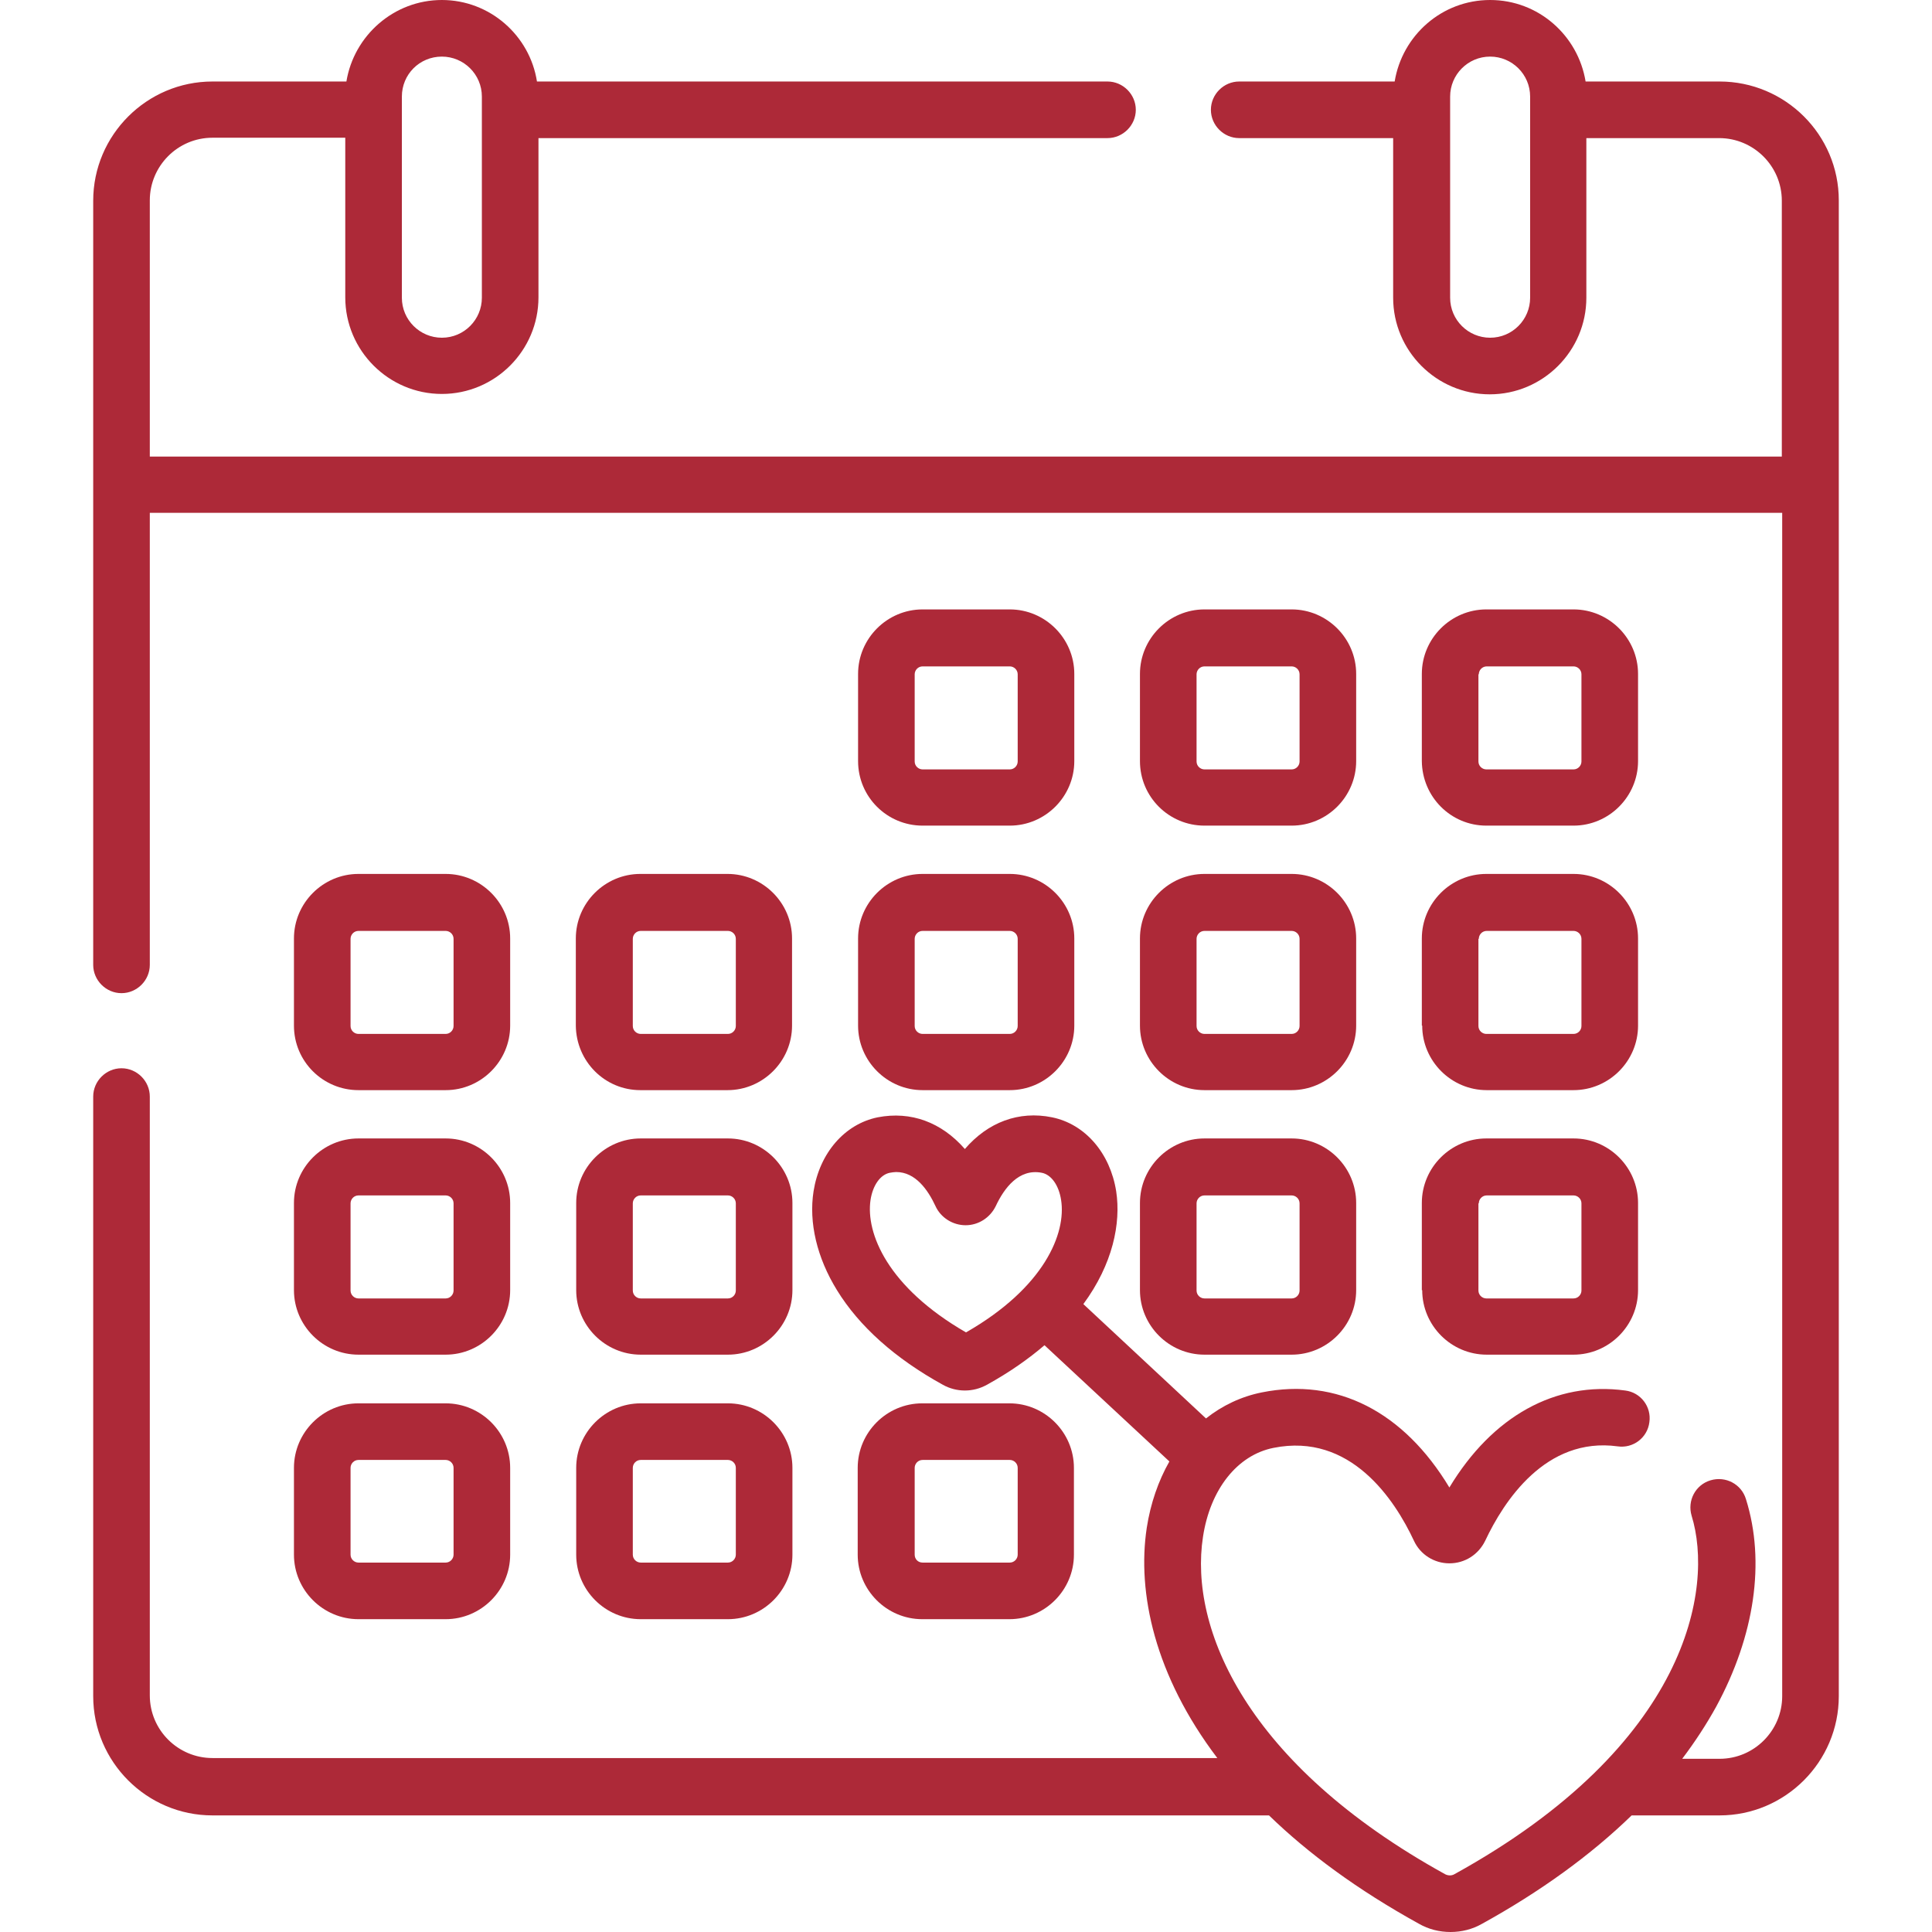
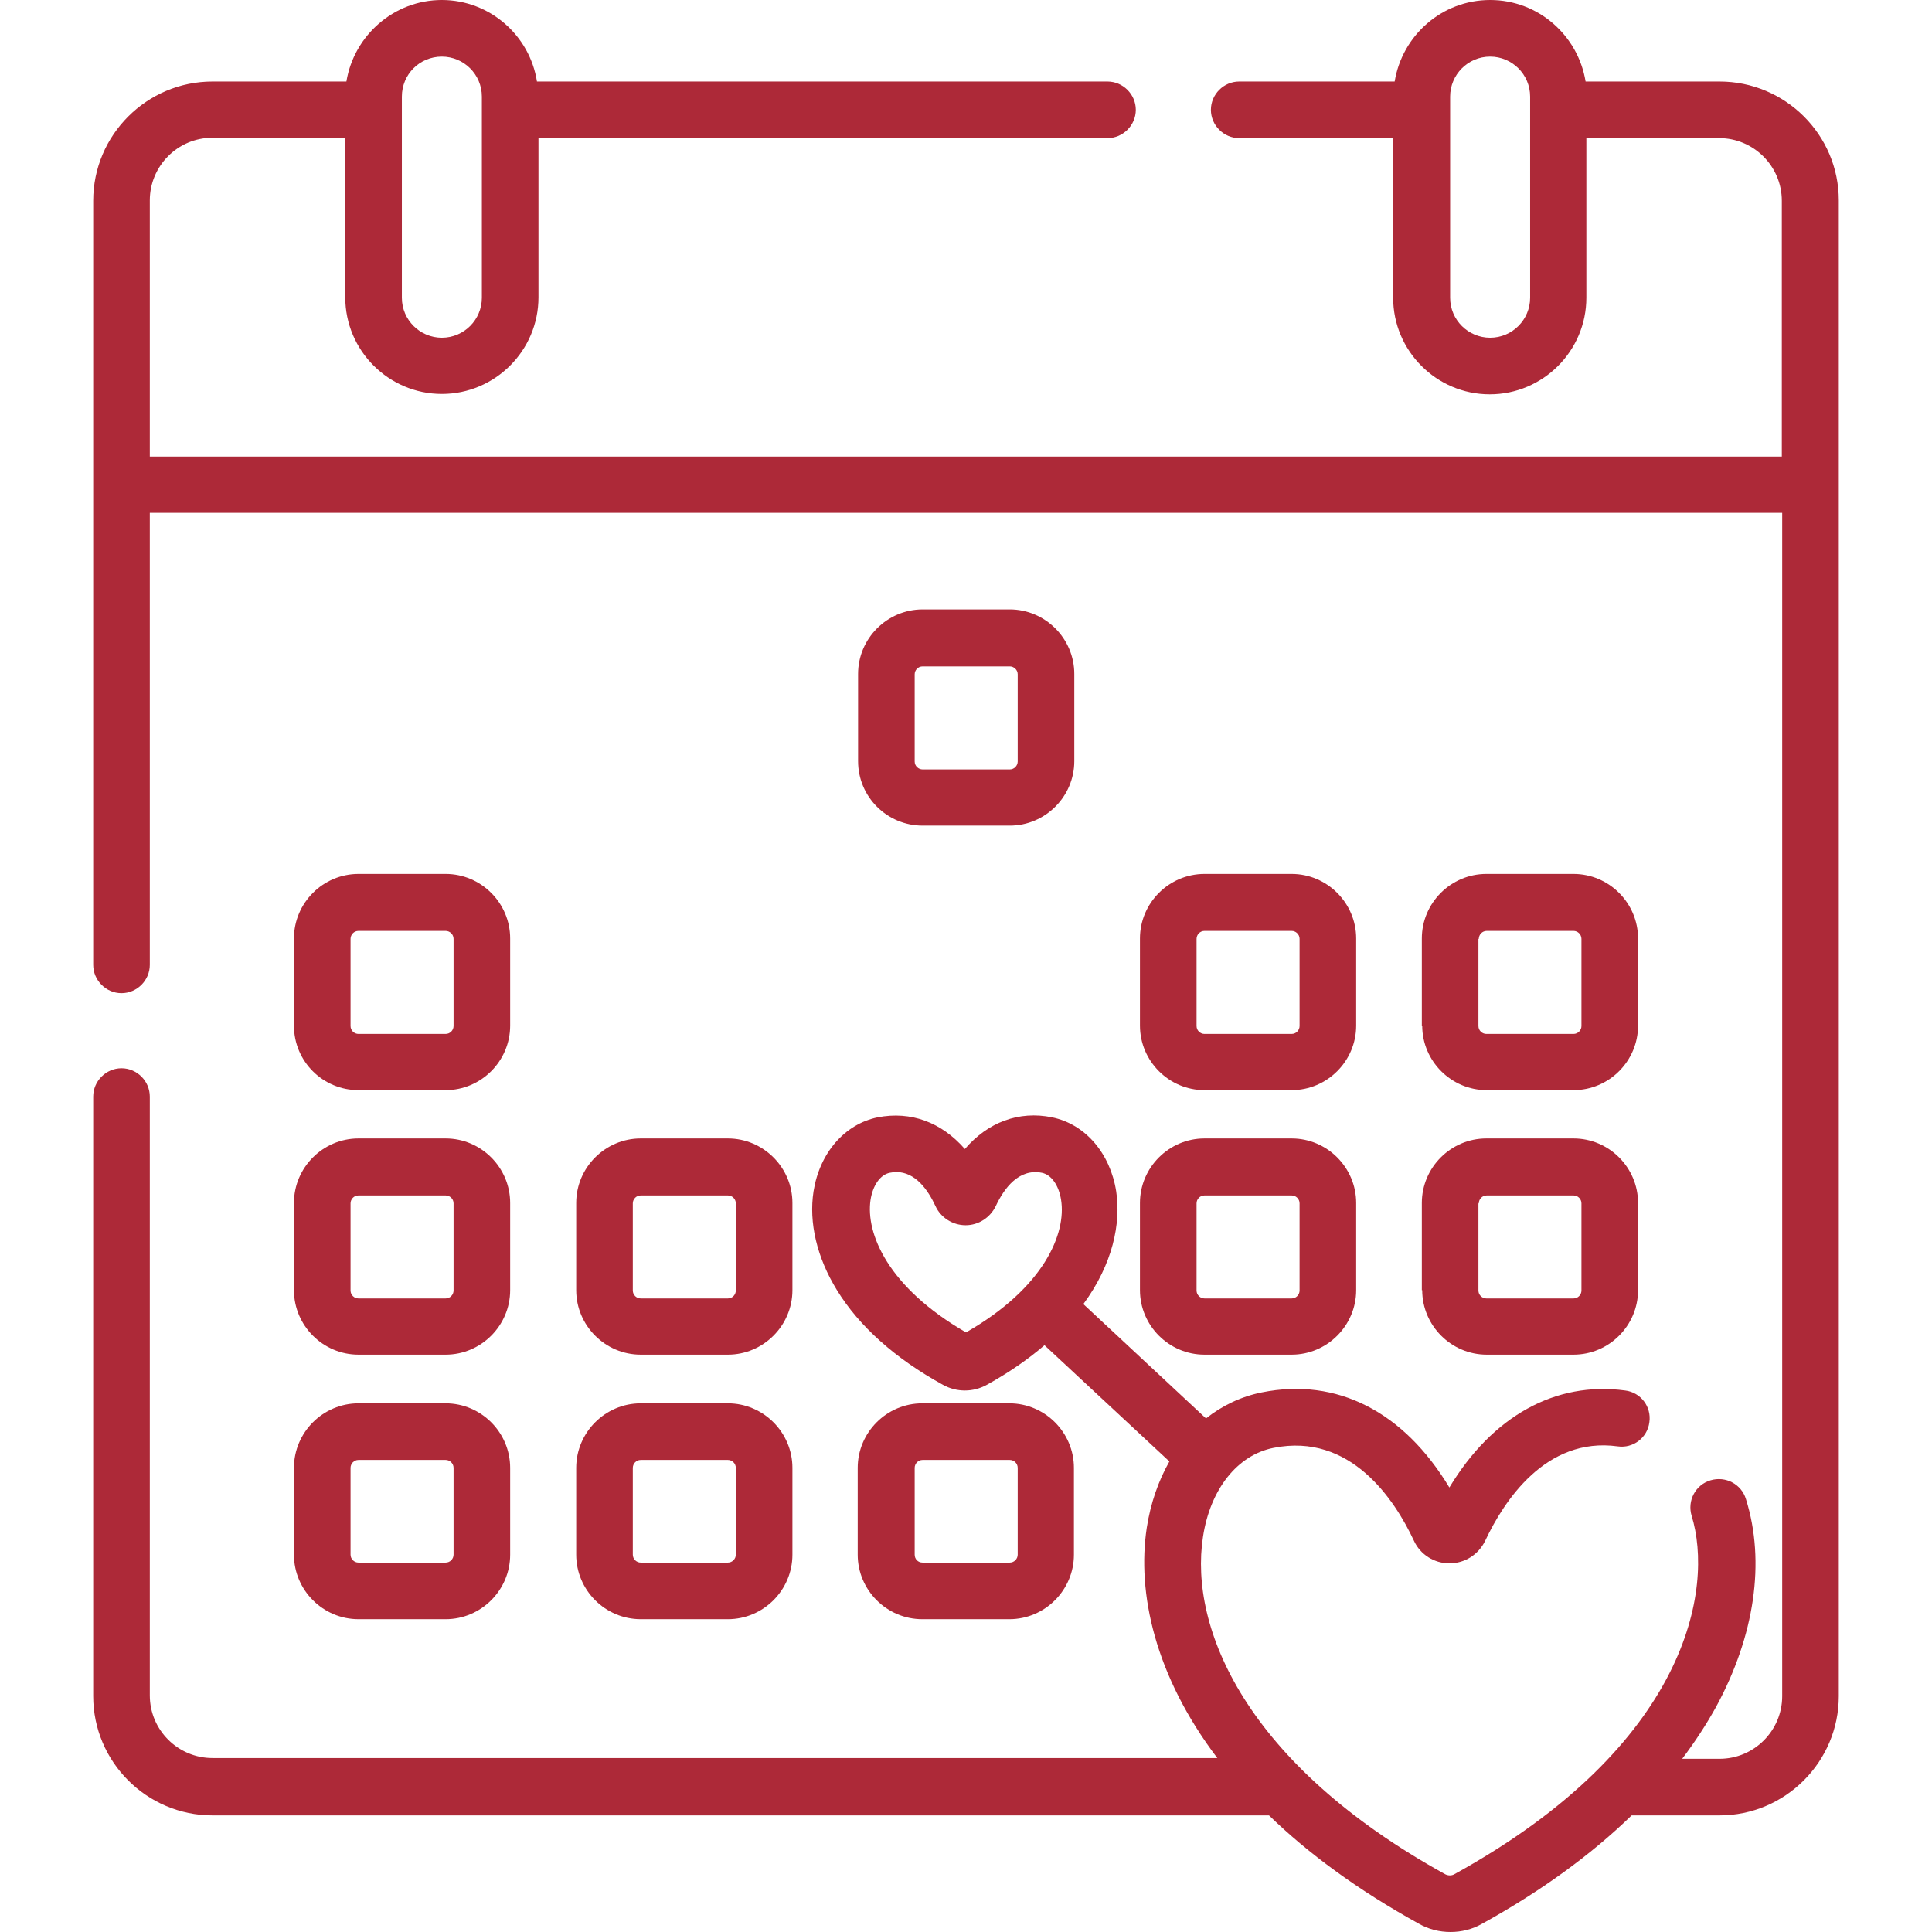
<svg xmlns="http://www.w3.org/2000/svg" version="1.1" id="Capa_1" x="0px" y="0px" viewBox="0 0 512 512" style="enable-background:new 0 0 512 512;" xml:space="preserve">
  <style type="text/css">
	.st0{fill:#AD2938;}
</style>
  <g>
    <path class="st0" d="M455.7,21.6h-35.5C418.2,9.4,407.7,0,394.9,0s-23.3,9.4-25.3,21.6h-41.2c-4.1,0-7.5,3.4-7.5,7.5   s3.4,7.5,7.5,7.5h40.8v42.3c0,14.1,11.5,25.6,25.6,25.6c14.1,0,25.6-11.5,25.6-25.6V36.6h35.2c9.1,0,16.6,7.4,16.6,16.6v67.8H39.7   V53.1c0-9.1,7.4-16.6,16.6-16.6h35.2v42.3c0,14.1,11.5,25.6,25.6,25.6c14.1,0,25.6-11.5,25.6-25.6V36.6h150.8   c4.1,0,7.5-3.4,7.5-7.5s-3.4-7.5-7.5-7.5H142.3C140.4,9.4,129.8,0,117.1,0S93.8,9.4,91.8,21.6H56.3c-17.4,0-31.6,14.2-31.6,31.6   v75.3v127.2c0,4.1,3.4,7.5,7.5,7.5s7.5-3.4,7.5-7.5V135.9h432.6v313.6c0,9.1-7.4,16.6-16.6,16.6h-9.9c3.4-4.5,6.4-9.1,9-13.8   c10.2-18.8,13.1-38.4,7.9-55c-1.2-4-5.4-6.2-9.4-5c-4,1.2-6.2,5.4-5,9.4c5.9,19.1-0.7,60.7-62.9,95c-0.7,0.4-1.6,0.4-2.4,0   c-52.9-29.2-67.9-65.3-64.2-89.4c1.9-12.6,9.1-21.7,18.7-23.6c20.4-4.1,32.1,13.7,37.2,24.6c1.7,3.7,5.4,6,9.4,6h0   c4.1,0,7.7-2.3,9.5-6c4.9-10.4,16-27.6,35.1-25c4.1,0.6,7.9-2.3,8.4-6.4c0.6-4.1-2.3-7.9-6.4-8.4c-18.5-2.5-35.2,6.8-46.6,25.7   c-12.1-20.1-29.8-29.2-49.7-25.2c-5.5,1.1-10.5,3.5-14.8,6.9l-32.5-30.3c7.8-10.6,10-21.4,8.7-29.9c-1.6-10.1-8.2-17.8-17-19.6   c-8.8-1.8-17,1.3-23.1,8.4c-6.2-7.1-14.3-10.1-23.1-8.4c-8.8,1.8-15.4,9.5-17,19.6c-1.3,8.3,0.9,17.6,6.2,26.2   c5.9,9.6,15.4,18.1,28.1,25.1c1.8,1,3.8,1.5,5.8,1.5c2,0,4-0.5,5.8-1.5c6-3.3,11.1-6.9,15.3-10.5l33.1,30.8c-2.9,5.1-5,11.1-6,17.6   c-2.6,17.2,2.1,39.1,18.7,61H56.3c-9.1,0-16.6-7.4-16.6-16.6V290.6c0-4.1-3.4-7.5-7.5-7.5s-7.5,3.4-7.5,7.5v158.9   c0,17.4,14.2,31.6,31.6,31.6h280c10.3,10,23.4,19.7,39.7,28.7c2.6,1.5,5.5,2.2,8.4,2.2s5.8-0.7,8.4-2.2   c15.4-8.5,28.8-18.2,39.6-28.7h23.3c17.4,0,31.6-14.2,31.6-31.6V128.4V53.1C487.3,35.7,473.1,21.6,455.7,21.6L455.7,21.6z    M394.9,89.5c-5.8,0-10.6-4.7-10.6-10.6V25.6c0-5.8,4.7-10.6,10.6-10.6c5.8,0,10.6,4.7,10.6,10.6v53.3   C405.5,84.7,400.8,89.5,394.9,89.5z M117.1,15c5.8,0,10.6,4.7,10.6,10.6v53.3c0,5.8-4.7,10.6-10.6,10.6c-5.8,0-10.6-4.7-10.6-10.6   V25.6C106.5,19.7,111.2,15,117.1,15z M256,353.1c-20.8-12-26.6-26.3-25.3-35.1c0.6-3.9,2.6-6.7,5.1-7.2c0.6-0.1,1.2-0.2,1.7-0.2   c5.1,0,8.4,4.7,10.4,9c1.4,3.1,4.6,5.1,8,5.1s6.5-2,8-5.1c2.2-4.7,6.1-10,12.2-8.8c2.5,0.5,4.5,3.3,5.1,7.2   C282.6,326.8,276.8,341.2,256,353.1L256,353.1z" />
    <path class="st0" d="M244.5,218.8h23.1c9.4,0,17.1-7.7,17.1-17.1v-23.1c0-9.4-7.7-17.1-17.1-17.1h-23.1c-9.4,0-17.1,7.7-17.1,17.1   v23.1C227.4,211.2,235.1,218.8,244.5,218.8L244.5,218.8z M242.4,178.7c0-1.1,0.9-2.1,2.1-2.1h23.1c1.1,0,2.1,0.9,2.1,2.1v23.1   c0,1.1-0.9,2.1-2.1,2.1h-23.1c-1.1,0-2.1-0.9-2.1-2.1V178.7z" />
-     <path class="st0" d="M319.2,218.8h23.1c9.4,0,17.1-7.7,17.1-17.1v-23.1c0-9.4-7.7-17.1-17.1-17.1h-23.1c-9.4,0-17.1,7.7-17.1,17.1   v23.1C302.1,211.2,309.8,218.8,319.2,218.8z M317.1,178.7c0-1.1,0.9-2.1,2.1-2.1h23.1c1.1,0,2.1,0.9,2.1,2.1v23.1   c0,1.1-0.9,2.1-2.1,2.1h-23.1c-1.1,0-2.1-0.9-2.1-2.1V178.7z" />
-     <path class="st0" d="M393.9,218.8H417c9.4,0,17.1-7.7,17.1-17.1v-23.1c0-9.4-7.7-17.1-17.1-17.1h-23.1c-9.4,0-17.1,7.7-17.1,17.1   v23.1C376.9,211.2,384.5,218.8,393.9,218.8z M391.9,178.7c0-1.1,0.9-2.1,2.1-2.1H417c1.1,0,2.1,0.9,2.1,2.1v23.1   c0,1.1-0.9,2.1-2.1,2.1h-23.1c-1.1,0-2.1-0.9-2.1-2.1V178.7z" />
    <path class="st0" d="M95,288.9h23.1c9.4,0,17.1-7.7,17.1-17.1v-23.1c0-9.4-7.7-17.1-17.1-17.1H95c-9.4,0-17.1,7.7-17.1,17.1v23.1   C77.9,281.3,85.6,288.9,95,288.9L95,288.9z M92.9,248.8c0-1.1,0.9-2.1,2.1-2.1h23.1c1.1,0,2.1,0.9,2.1,2.1v23.1   c0,1.1-0.9,2.1-2.1,2.1H95c-1.1,0-2.1-0.9-2.1-2.1V248.8z" />
-     <path class="st0" d="M169.7,288.9h23.1c9.4,0,17.1-7.7,17.1-17.1v-23.1c0-9.4-7.7-17.1-17.1-17.1h-23.1c-9.4,0-17.1,7.7-17.1,17.1   v23.1C152.7,281.3,160.3,288.9,169.7,288.9L169.7,288.9z M167.7,248.8c0-1.1,0.9-2.1,2.1-2.1h23.1c1.1,0,2.1,0.9,2.1,2.1v23.1   c0,1.1-0.9,2.1-2.1,2.1h-23.1c-1.1,0-2.1-0.9-2.1-2.1V248.8z" />
-     <path class="st0" d="M227.4,271.8c0,9.4,7.7,17.1,17.1,17.1h23.1c9.4,0,17.1-7.7,17.1-17.1v-23.1c0-9.4-7.7-17.1-17.1-17.1h-23.1   c-9.4,0-17.1,7.7-17.1,17.1L227.4,271.8z M242.4,248.8c0-1.1,0.9-2.1,2.1-2.1h23.1c1.1,0,2.1,0.9,2.1,2.1v23.1   c0,1.1-0.9,2.1-2.1,2.1h-23.1c-1.1,0-2.1-0.9-2.1-2.1V248.8z" />
    <path class="st0" d="M302.1,271.8c0,9.4,7.7,17.1,17.1,17.1h23.1c9.4,0,17.1-7.7,17.1-17.1v-23.1c0-9.4-7.7-17.1-17.1-17.1h-23.1   c-9.4,0-17.1,7.7-17.1,17.1V271.8z M317.1,248.8c0-1.1,0.9-2.1,2.1-2.1h23.1c1.1,0,2.1,0.9,2.1,2.1v23.1c0,1.1-0.9,2.1-2.1,2.1   h-23.1c-1.1,0-2.1-0.9-2.1-2.1V248.8z" />
    <path class="st0" d="M376.9,271.8c0,9.4,7.7,17.1,17.1,17.1H417c9.4,0,17.1-7.7,17.1-17.1v-23.1c0-9.4-7.7-17.1-17.1-17.1h-23.1   c-9.4,0-17.1,7.7-17.1,17.1V271.8z M391.9,248.8c0-1.1,0.9-2.1,2.1-2.1H417c1.1,0,2.1,0.9,2.1,2.1v23.1c0,1.1-0.9,2.1-2.1,2.1   h-23.1c-1.1,0-2.1-0.9-2.1-2.1V248.8z" />
    <path class="st0" d="M77.9,341.9c0,9.4,7.7,17.1,17.1,17.1h23.1c9.4,0,17.1-7.7,17.1-17.1v-23.1c0-9.4-7.7-17.1-17.1-17.1H95   c-9.4,0-17.1,7.7-17.1,17.1V341.9z M92.9,318.9c0-1.1,0.9-2.1,2.1-2.1h23.1c1.1,0,2.1,0.9,2.1,2.1v23.1c0,1.1-0.9,2.1-2.1,2.1H95   c-1.1,0-2.1-0.9-2.1-2.1V318.9z" />
    <path class="st0" d="M152.7,341.9c0,9.4,7.7,17.1,17.1,17.1h23.1c9.4,0,17.1-7.7,17.1-17.1v-23.1c0-9.4-7.7-17.1-17.1-17.1h-23.1   c-9.4,0-17.1,7.7-17.1,17.1L152.7,341.9z M167.7,318.9c0-1.1,0.9-2.1,2.1-2.1h23.1c1.1,0,2.1,0.9,2.1,2.1v23.1   c0,1.1-0.9,2.1-2.1,2.1h-23.1c-1.1,0-2.1-0.9-2.1-2.1V318.9z" />
    <path class="st0" d="M302.1,341.9c0,9.4,7.7,17.1,17.1,17.1h23.1c9.4,0,17.1-7.7,17.1-17.1v-23.1c0-9.4-7.7-17.1-17.1-17.1h-23.1   c-9.4,0-17.1,7.7-17.1,17.1V341.9z M317.1,318.9c0-1.1,0.9-2.1,2.1-2.1h23.1c1.1,0,2.1,0.9,2.1,2.1v23.1c0,1.1-0.9,2.1-2.1,2.1   h-23.1c-1.1,0-2.1-0.9-2.1-2.1V318.9z" />
    <path class="st0" d="M376.9,341.9c0,9.4,7.7,17.1,17.1,17.1H417c9.4,0,17.1-7.7,17.1-17.1v-23.1c0-9.4-7.7-17.1-17.1-17.1h-23.1   c-9.4,0-17.1,7.7-17.1,17.1V341.9z M391.9,318.9c0-1.1,0.9-2.1,2.1-2.1H417c1.1,0,2.1,0.9,2.1,2.1v23.1c0,1.1-0.9,2.1-2.1,2.1   h-23.1c-1.1,0-2.1-0.9-2.1-2.1V318.9z" />
    <path class="st0" d="M77.9,412c0,9.4,7.7,17.1,17.1,17.1h23.1c9.4,0,17.1-7.7,17.1-17.1V389c0-9.4-7.7-17.1-17.1-17.1H95   c-9.4,0-17.1,7.7-17.1,17.1V412z M92.9,389c0-1.1,0.9-2.1,2.1-2.1h23.1c1.1,0,2.1,0.9,2.1,2.1V412c0,1.1-0.9,2.1-2.1,2.1H95   c-1.1,0-2.1-0.9-2.1-2.1V389z" />
    <path class="st0" d="M152.7,412c0,9.4,7.7,17.1,17.1,17.1h23.1c9.4,0,17.1-7.7,17.1-17.1V389c0-9.4-7.7-17.1-17.1-17.1h-23.1   c-9.4,0-17.1,7.7-17.1,17.1L152.7,412z M167.7,389c0-1.1,0.9-2.1,2.1-2.1h23.1c1.1,0,2.1,0.9,2.1,2.1V412c0,1.1-0.9,2.1-2.1,2.1   h-23.1c-1.1,0-2.1-0.9-2.1-2.1V389z" />
    <path class="st0" d="M267.5,429.1c9.4,0,17.1-7.7,17.1-17.1V389c0-9.4-7.7-17.1-17.1-17.1h-23.1c-9.4,0-17.1,7.7-17.1,17.1V412   c0,9.4,7.7,17.1,17.1,17.1H267.5z M242.4,412V389c0-1.1,0.9-2.1,2.1-2.1h23.1c1.1,0,2.1,0.9,2.1,2.1V412c0,1.1-0.9,2.1-2.1,2.1   h-23.1C243.3,414.1,242.4,413.2,242.4,412z" />
  </g>
</svg>